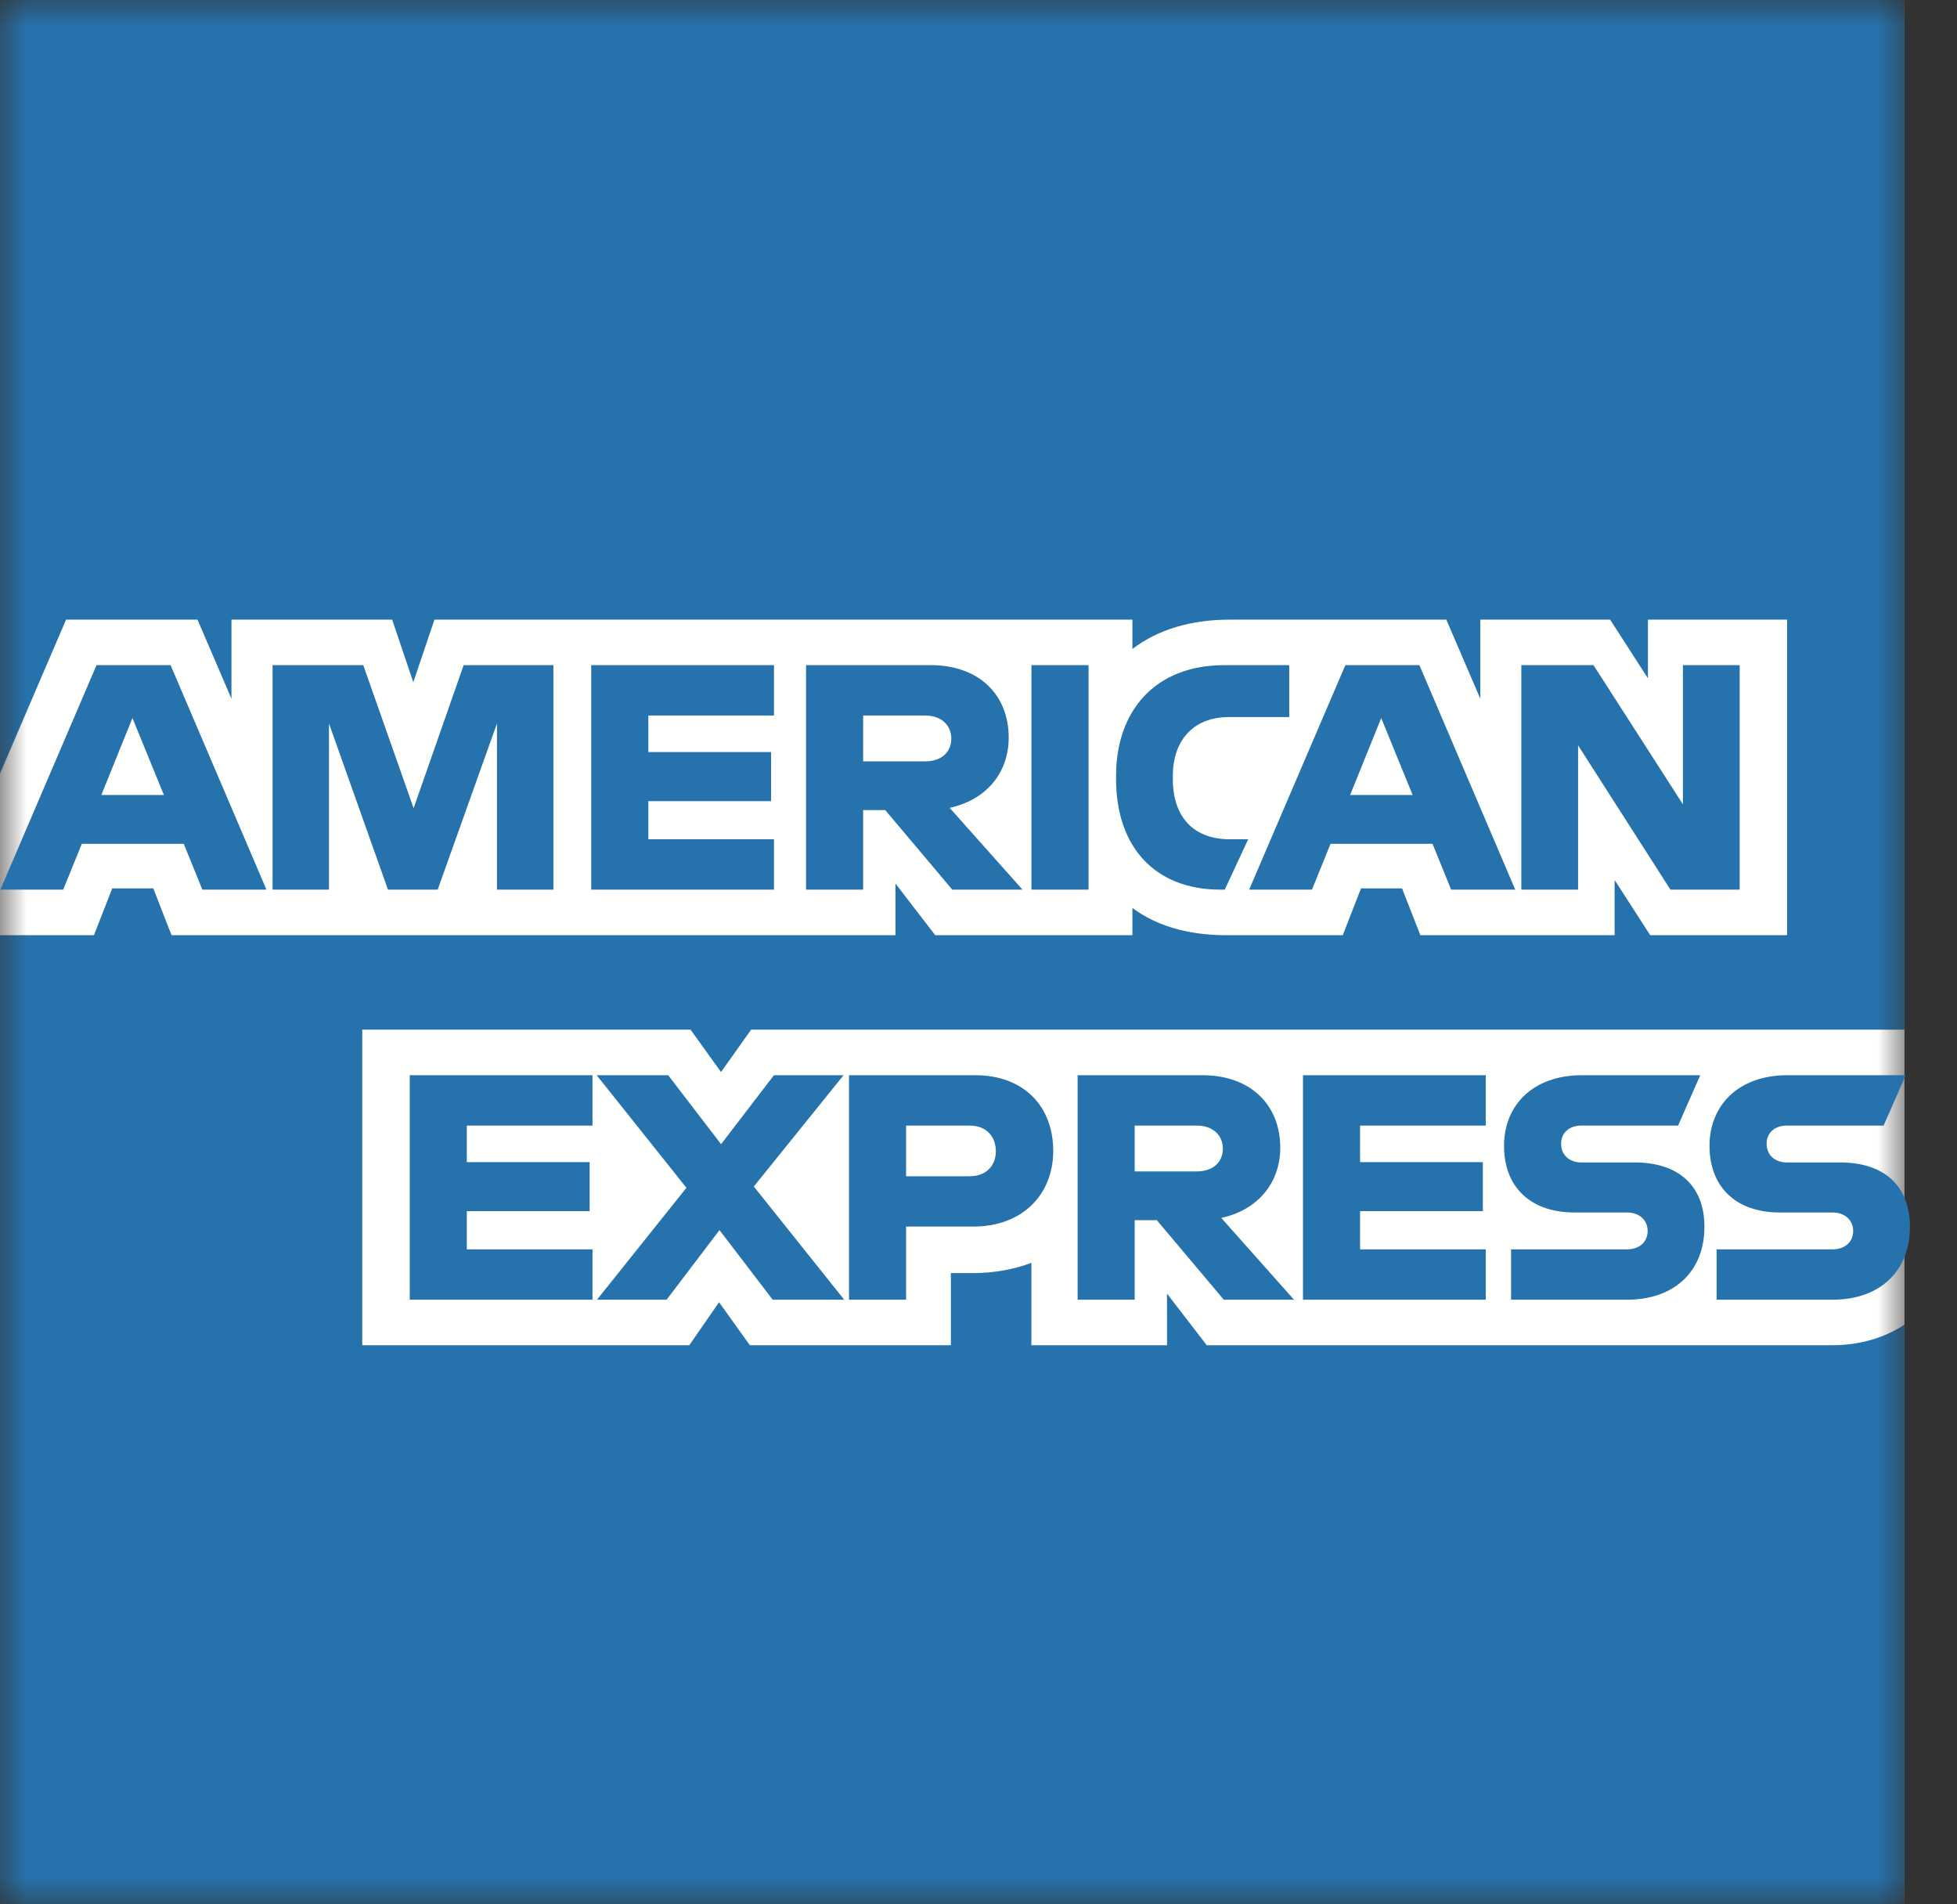
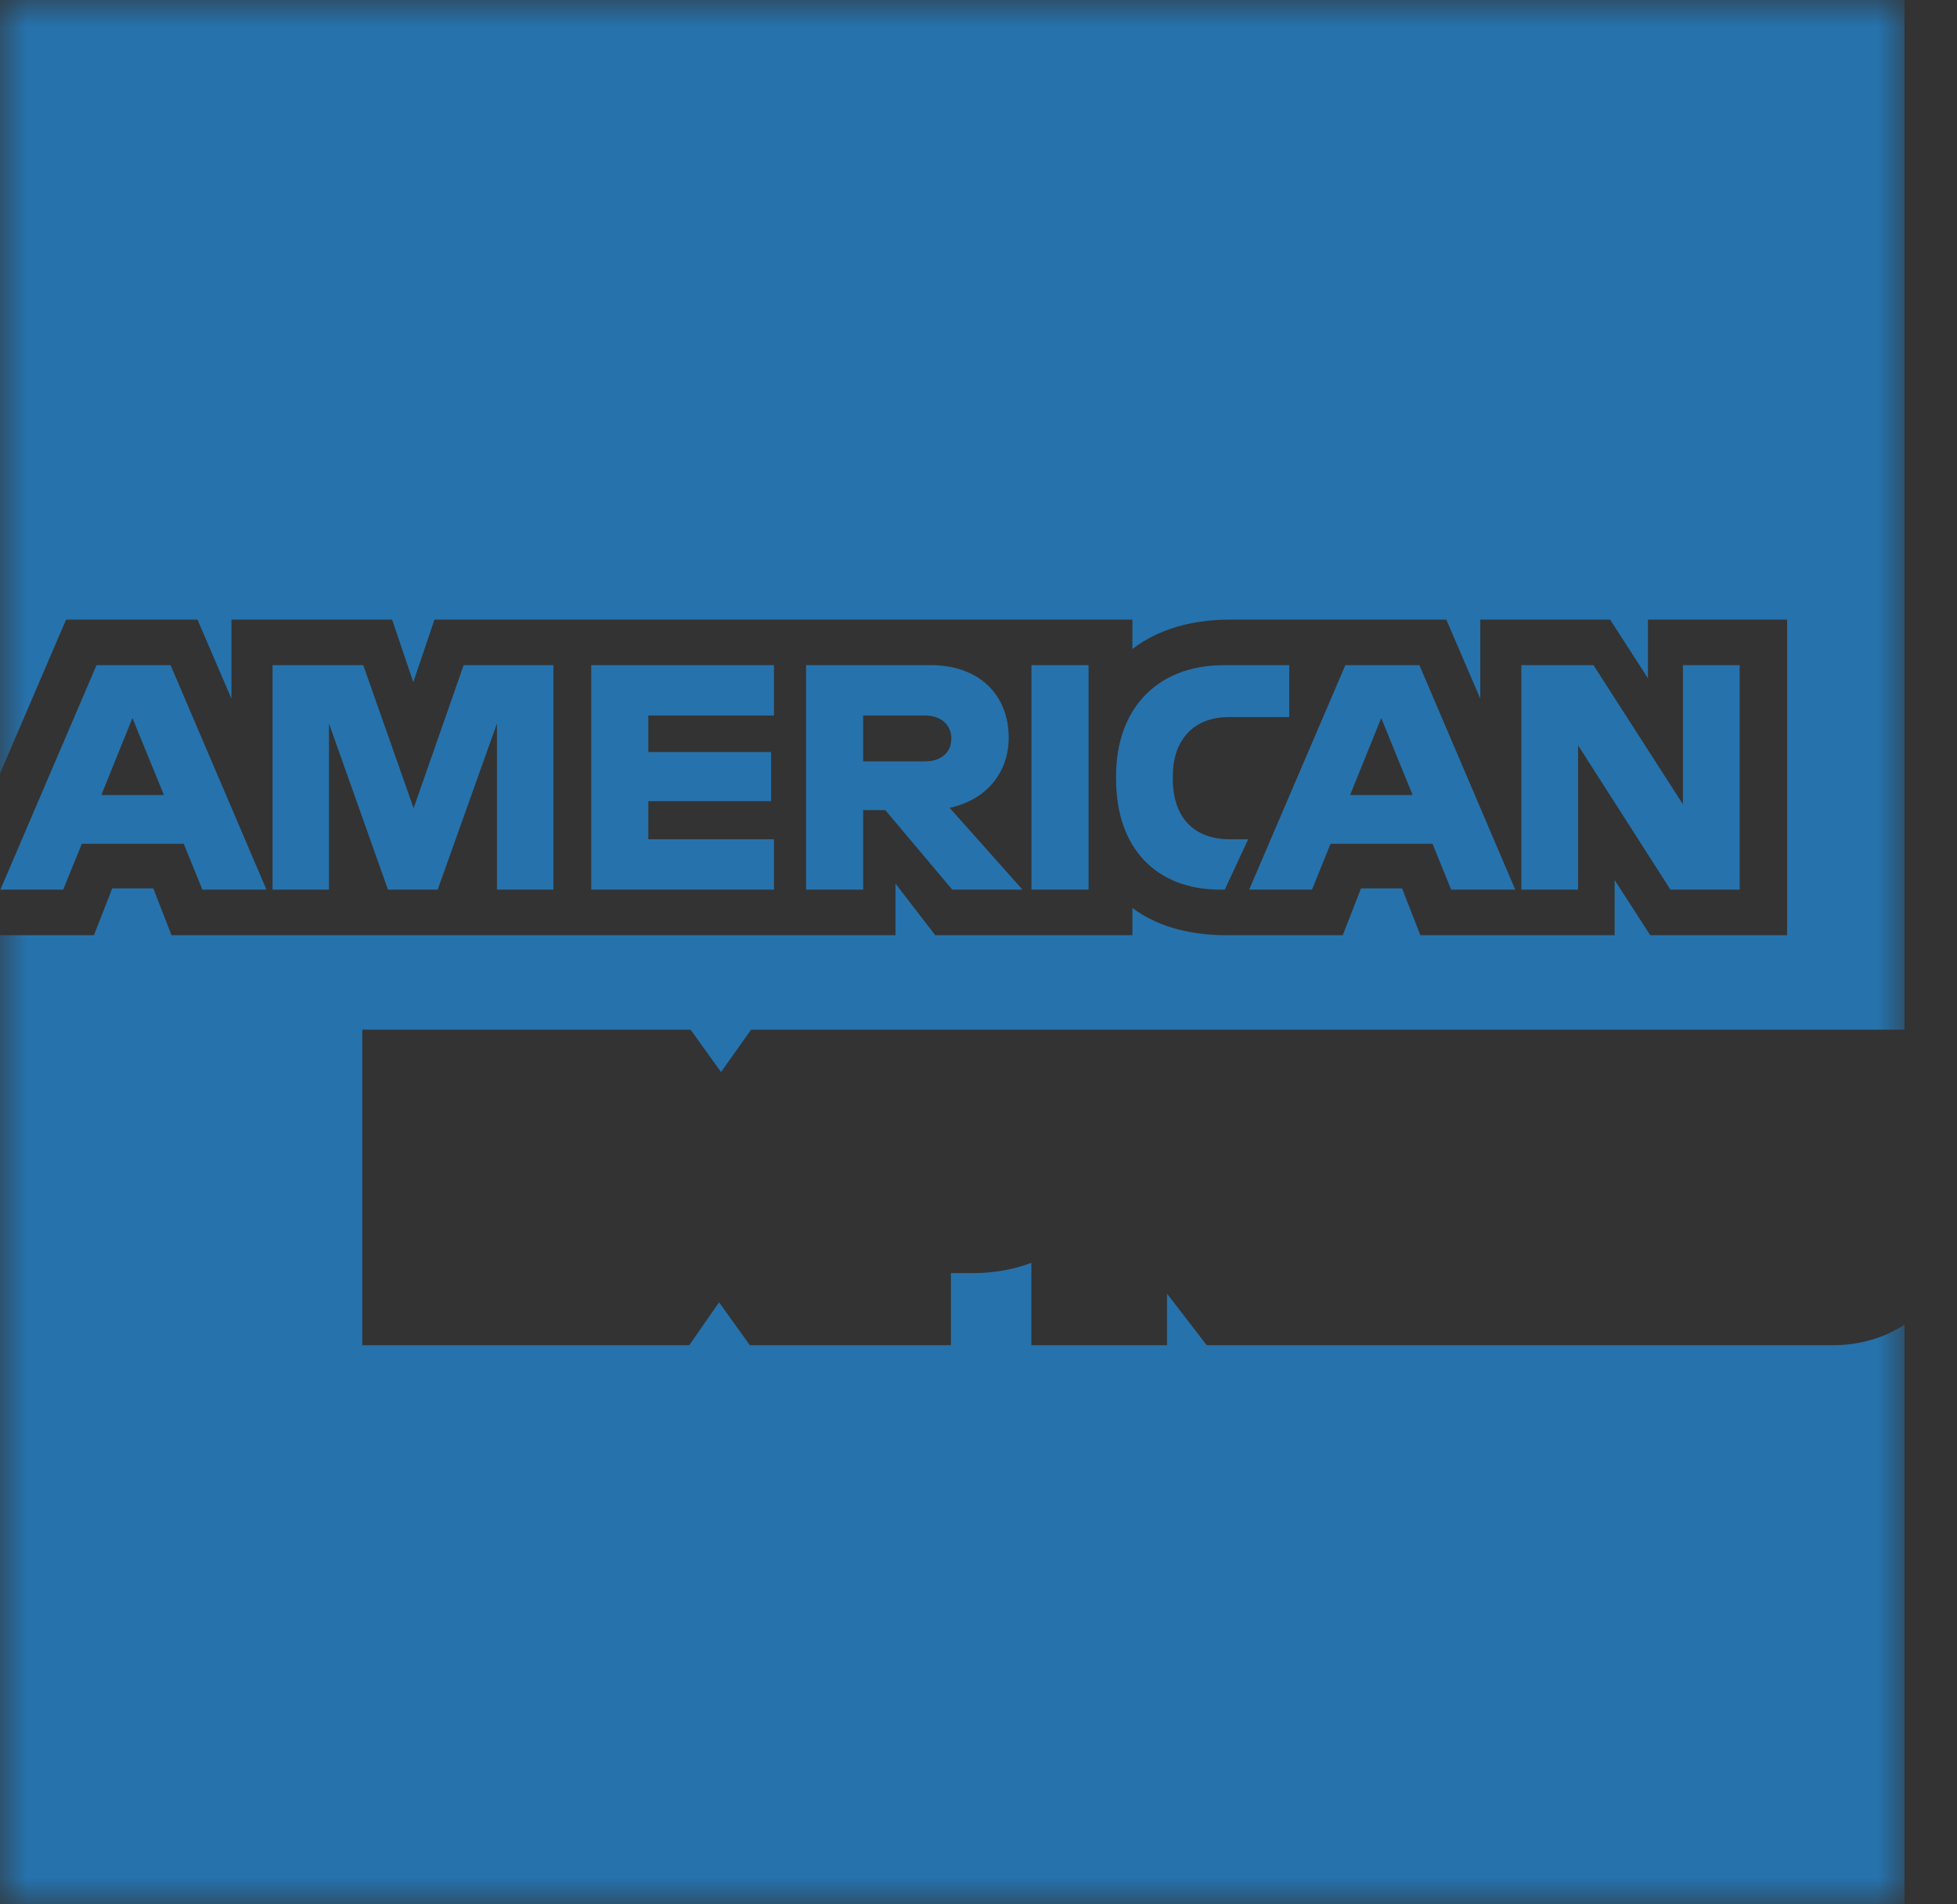
<svg xmlns="http://www.w3.org/2000/svg" width="37" height="36" viewBox="0 0 37 36" fill="none">
  <rect x="0" y="0" width="37" height="36" fill="#333333" stroke="none" />
  <mask id="mask0_550_1692" style="mask-type:alpha" maskUnits="userSpaceOnUse" x="0" y="0" width="37" height="36">
    <path d="M0 0H36.007V36H0V0Z" fill="white" />
  </mask>
  <g mask="url(#mask0_550_1692)">
-     <path fill-rule="evenodd" clip-rule="evenodd" d="M0 36.007H36.007V0H0V36.007Z" fill="#FFFFFE" />
    <path fill-rule="evenodd" clip-rule="evenodd" d="M34.647 25.43H22.815L22.064 24.455V25.43H19.5V23.873C19.175 23.994 18.807 24.067 18.396 24.067H17.978V25.43H14.177L13.595 24.618L13.032 25.43H6.849V19.465H13.056L13.632 20.266L14.201 19.465H36.007V0H0V14.624L1.249 11.714H3.734L4.376 13.208V11.714H7.414L7.814 12.896L8.214 11.714H21.41V12.269C21.904 11.888 22.546 11.714 23.247 11.714H27.345L27.987 13.208V11.714H30.442L31.157 12.823V11.714H33.788V17.679H31.2L30.527 16.636V17.679H26.854L26.508 16.794H25.732L25.387 17.679H23.18C22.597 17.679 21.938 17.56 21.41 17.164V17.679H17.682L16.93 16.703V17.679H3.243L2.898 16.794H2.122L1.776 17.679H0V36.007H36.007V25.041C35.641 25.283 35.175 25.43 34.647 25.43Z" fill="#2672AC" />
  </g>
-   <path fill-rule="evenodd" clip-rule="evenodd" d="M11.202 21.278V20.326H7.747V24.57H11.202V23.618H8.826V22.896H11.148V21.969H8.826V21.278H11.202ZM14.609 24.57H15.961L14.252 22.43L15.949 20.326H14.633L13.633 21.63L12.633 20.326H11.281L12.978 22.454L11.287 24.57H12.603L13.603 23.254L14.609 24.57ZM16.052 20.326V24.57H17.131V23.187H18.404C19.337 23.187 19.913 22.575 19.913 21.757C19.913 20.908 19.349 20.326 18.44 20.326H16.052ZM18.828 21.763C18.828 22.024 18.658 22.236 18.331 22.236H17.131V21.278H18.331C18.658 21.278 18.828 21.496 18.828 21.763ZM21.453 23.066H21.871L23.138 24.57H24.465L23.09 23.024C23.787 22.872 24.205 22.357 24.205 21.696C24.205 20.884 23.641 20.326 22.732 20.326H20.374V24.57H21.453V23.066ZM22.622 21.278C22.95 21.278 23.12 21.478 23.12 21.714C23.12 21.957 22.95 22.145 22.622 22.145H21.453V21.278H22.622ZM28.09 21.278V20.326H24.635V24.57H28.09V23.618H25.714V22.896H28.035V21.969H25.714V21.278H28.09ZM30.763 23.618H28.569V24.57H30.757C31.679 24.57 32.225 24.012 32.225 23.193C32.225 22.424 31.745 21.975 30.903 21.975H29.897C29.672 21.975 29.515 21.835 29.515 21.623C29.515 21.411 29.672 21.278 29.897 21.278H31.727L32.146 20.326H29.909C28.987 20.326 28.436 20.89 28.436 21.66C28.436 22.46 28.957 22.921 29.764 22.921H30.763C30.988 22.921 31.151 23.06 31.151 23.272C31.151 23.484 30.988 23.618 30.763 23.618ZM34.649 23.618H32.455V24.57H34.643C35.564 24.57 36.11 24.012 36.11 23.193C36.11 22.424 35.631 21.975 34.789 21.975H33.782C33.558 21.975 33.4 21.835 33.4 21.623C33.4 21.411 33.558 21.278 33.782 21.278H35.613L36.031 20.326H33.794C32.873 20.326 32.321 20.89 32.321 21.66C32.321 22.46 32.843 22.921 33.649 22.921H34.649C34.873 22.921 35.037 23.06 35.037 23.272C35.037 23.484 34.873 23.618 34.649 23.618Z" fill="#2672AC" />
  <path fill-rule="evenodd" clip-rule="evenodd" d="M3.826 16.818H5.038L3.225 12.574H1.825L0.007 16.818H1.195L1.547 15.951H3.474L3.826 16.818ZM1.916 15.029L2.504 13.574L3.099 15.029H1.916ZM7.335 16.818H8.275L9.396 13.677V16.818H10.463V12.574H8.766L7.82 15.278L6.868 12.574H5.153V16.818H6.22V13.677L7.335 16.818ZM14.633 13.526V12.574H11.178V16.818H14.633V15.866H12.258V15.145H14.579V14.217H12.258V13.526H14.633ZM16.319 15.314H16.737L18.004 16.818H19.332L17.955 15.272C18.652 15.12 19.071 14.605 19.071 13.944C19.071 13.132 18.507 12.574 17.598 12.574H15.24V16.818H16.319V15.314ZM17.489 13.526C17.816 13.526 17.986 13.726 17.986 13.963C17.986 14.205 17.816 14.393 17.489 14.393H16.319V13.526H17.489ZM19.501 16.818H20.581V12.574H19.501V16.818ZM23.071 16.818H23.156L23.599 15.866H23.253C22.574 15.866 22.174 15.454 22.174 14.726V14.666C22.174 14.029 22.532 13.556 23.235 13.556H24.375V12.574H23.15C21.817 12.574 21.101 13.46 21.101 14.666V14.726C21.101 16.029 21.853 16.818 23.071 16.818ZM27.436 16.818H28.648L26.836 12.574H25.436L23.617 16.818H24.805L25.156 15.951H27.084L27.436 16.818ZM25.526 15.029L26.114 13.574L26.708 15.029H25.526ZM31.582 16.818H32.891V12.574H31.818V15.205L30.127 12.574H28.763V16.818H29.836V14.09L31.582 16.818Z" fill="#2672AC" />
</svg>